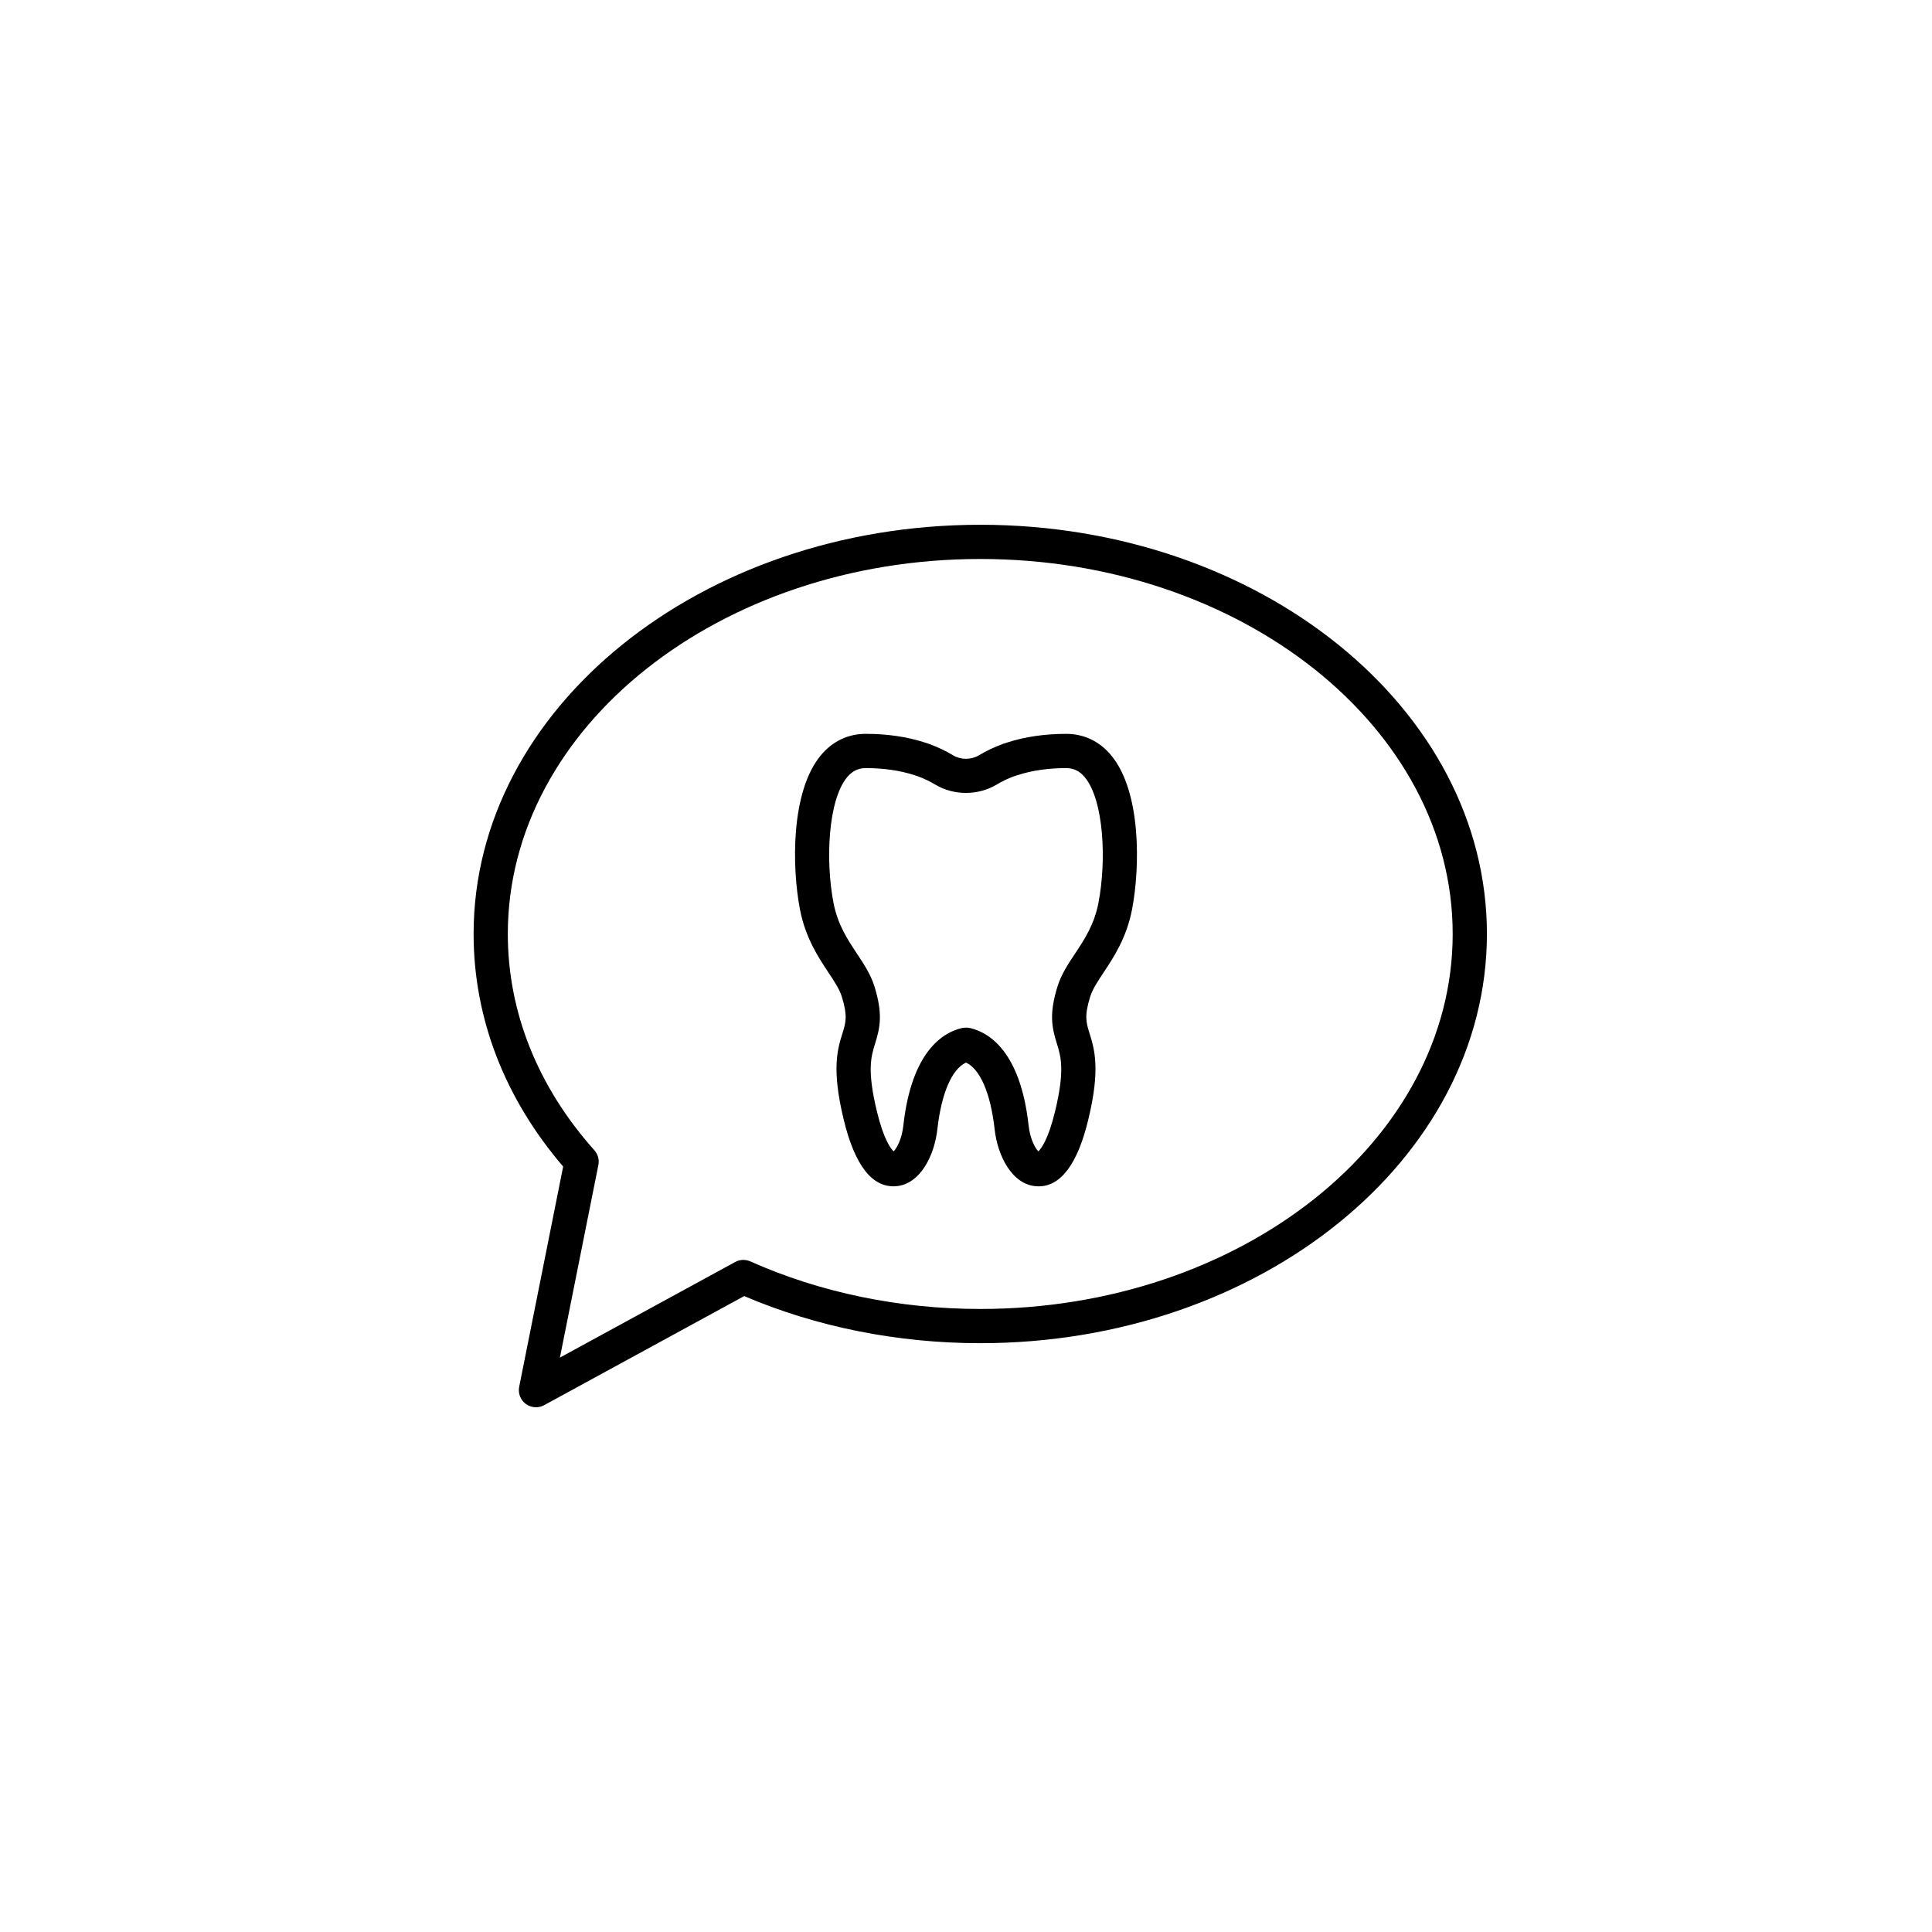
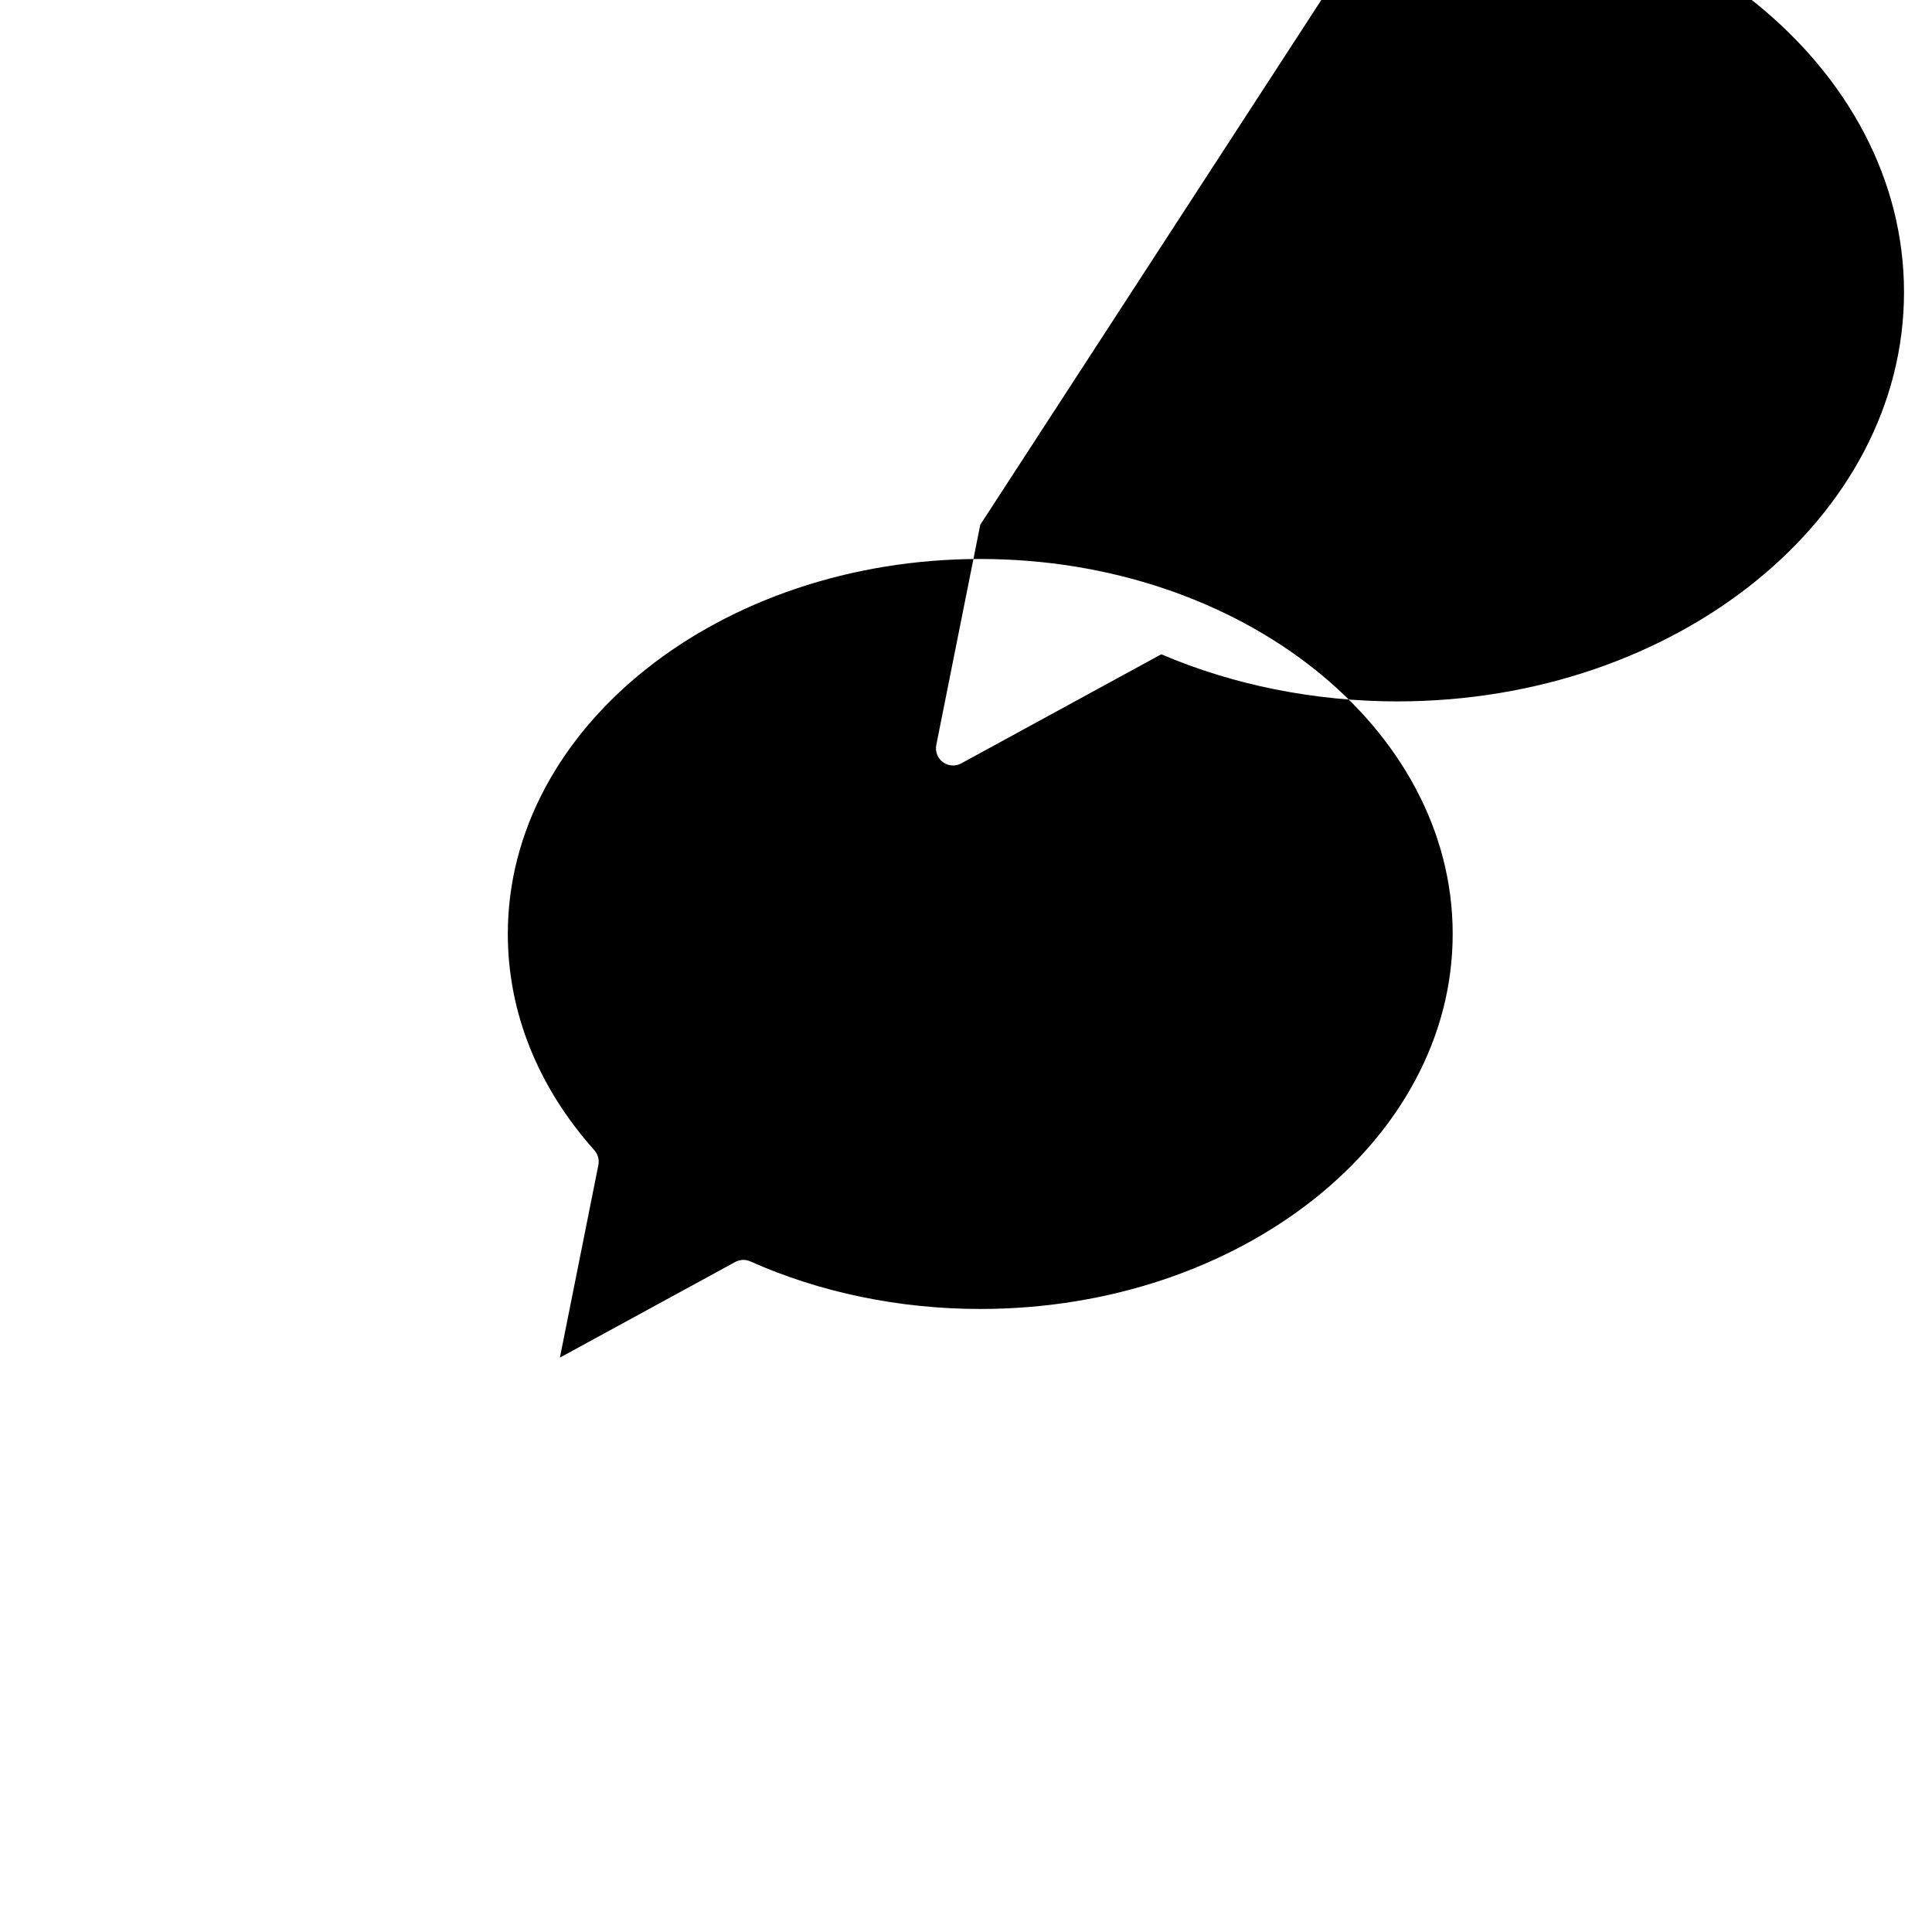
<svg xmlns="http://www.w3.org/2000/svg" fill="#000000" width="800px" height="800px" version="1.1" viewBox="144 144 512 512">
  <g>
-     <path d="m426.54 338.48c-5.656 0-10.918 0.773-15.598 2.285l-1.199 0.395c-2.273 0.832-4.406 1.848-6.316 3-2.086 1.246-4.805 1.227-6.836 0.016-1.938-1.172-4.07-2.188-6.453-3.059l-1.051-0.344c-4.715-1.523-9.973-2.297-15.633-2.297-4.734 0-8.875 1.984-11.969 5.742-7.961 9.652-7.637 29.707-5.477 40.84 1.465 7.504 4.824 12.574 7.523 16.648 1.574 2.379 2.938 4.434 3.551 6.398 1.598 5.16 1.066 6.875 0.18 9.723-1.305 4.191-2.926 9.41 0.309 22.797 2.922 12.164 7.535 18.121 13.742 17.742 6.519-0.41 10.324-8.121 11.098-15.117 1.059-9.496 3.859-15.961 7.59-17.652 3.731 1.691 6.527 8.156 7.582 17.656 0.773 6.992 4.578 14.707 11.098 15.117 0.188 0.012 0.375 0.02 0.562 0.02 5.914-0.004 10.348-5.973 13.18-17.758 3.234-13.391 1.609-18.609 0.309-22.801-0.887-2.848-1.418-4.562 0.176-9.707 0.621-1.98 1.984-4.035 3.559-6.414 2.699-4.074 6.062-9.145 7.523-16.652 2.16-11.125 2.481-31.184-5.477-40.832-3.098-3.762-7.238-5.746-11.973-5.746zm8.551 44.844c-1.121 5.738-3.691 9.621-6.184 13.379-1.879 2.828-3.648 5.5-4.66 8.723-2.258 7.289-1.496 10.855-0.176 15.105 1.074 3.449 2.184 7.019-0.465 17.98-1.793 7.461-3.699 9.91-4.434 10.613-0.793-0.789-2.168-3.16-2.582-6.867-2.184-19.715-10.547-24.609-15.402-25.789-0.754-0.199-1.703-0.164-2.449 0.016-4.793 1.168-13.152 6.062-15.34 25.777-0.41 3.703-1.789 6.078-2.582 6.867-0.734-0.703-2.641-3.152-4.434-10.617-2.648-10.957-1.539-14.527-0.465-17.977 1.32-4.25 2.082-7.816-0.18-15.121-1.008-3.207-2.777-5.879-4.656-8.707-2.488-3.758-5.062-7.641-6.184-13.371-2.188-11.293-1.445-27.25 3.574-33.34 1.375-1.664 2.953-2.441 4.973-2.441 4.711 0 9.031 0.625 12.875 1.867l0.805 0.262c1.723 0.629 3.324 1.391 4.789 2.277 4.852 2.887 11.266 2.906 16.168-0.016 1.438-0.871 3.039-1.633 4.648-2.223l0.953-0.309c3.812-1.234 8.129-1.855 12.84-1.855 2.019 0 3.598 0.777 4.973 2.441 5.039 6.078 5.781 22.035 3.594 33.324z" />
-     <path d="m403.78 283.07c-74.035 0-134.27 48.637-134.27 108.42 0 22.27 8.195 43.543 23.734 61.66l-11.656 58.367c-0.344 1.727 0.344 3.496 1.762 4.543 0.793 0.582 1.738 0.879 2.688 0.879 0.746 0 1.492-0.184 2.172-0.555l53.012-28.914c19.094 8.176 40.668 12.488 62.555 12.488 74.035 0 134.27-48.66 134.27-108.47 0-59.781-60.23-108.42-134.27-108.42zm0 207.82c-21.418 0-42.48-4.359-60.926-12.605-1.293-0.578-2.781-0.523-4.023 0.16l-46.449 25.332 10.195-51.043c0.277-1.398-0.117-2.848-1.066-3.91-15-16.793-22.934-36.621-22.934-57.336 0-54.781 56.164-99.352 125.2-99.352s125.2 44.57 125.2 99.352c0.008 54.809-56.156 99.402-125.19 99.402z" />
+     <path d="m403.78 283.07l-11.656 58.367c-0.344 1.727 0.344 3.496 1.762 4.543 0.793 0.582 1.738 0.879 2.688 0.879 0.746 0 1.492-0.184 2.172-0.555l53.012-28.914c19.094 8.176 40.668 12.488 62.555 12.488 74.035 0 134.27-48.66 134.27-108.47 0-59.781-60.23-108.42-134.27-108.42zm0 207.82c-21.418 0-42.48-4.359-60.926-12.605-1.293-0.578-2.781-0.523-4.023 0.16l-46.449 25.332 10.195-51.043c0.277-1.398-0.117-2.848-1.066-3.91-15-16.793-22.934-36.621-22.934-57.336 0-54.781 56.164-99.352 125.2-99.352s125.2 44.57 125.2 99.352c0.008 54.809-56.156 99.402-125.19 99.402z" />
  </g>
</svg>